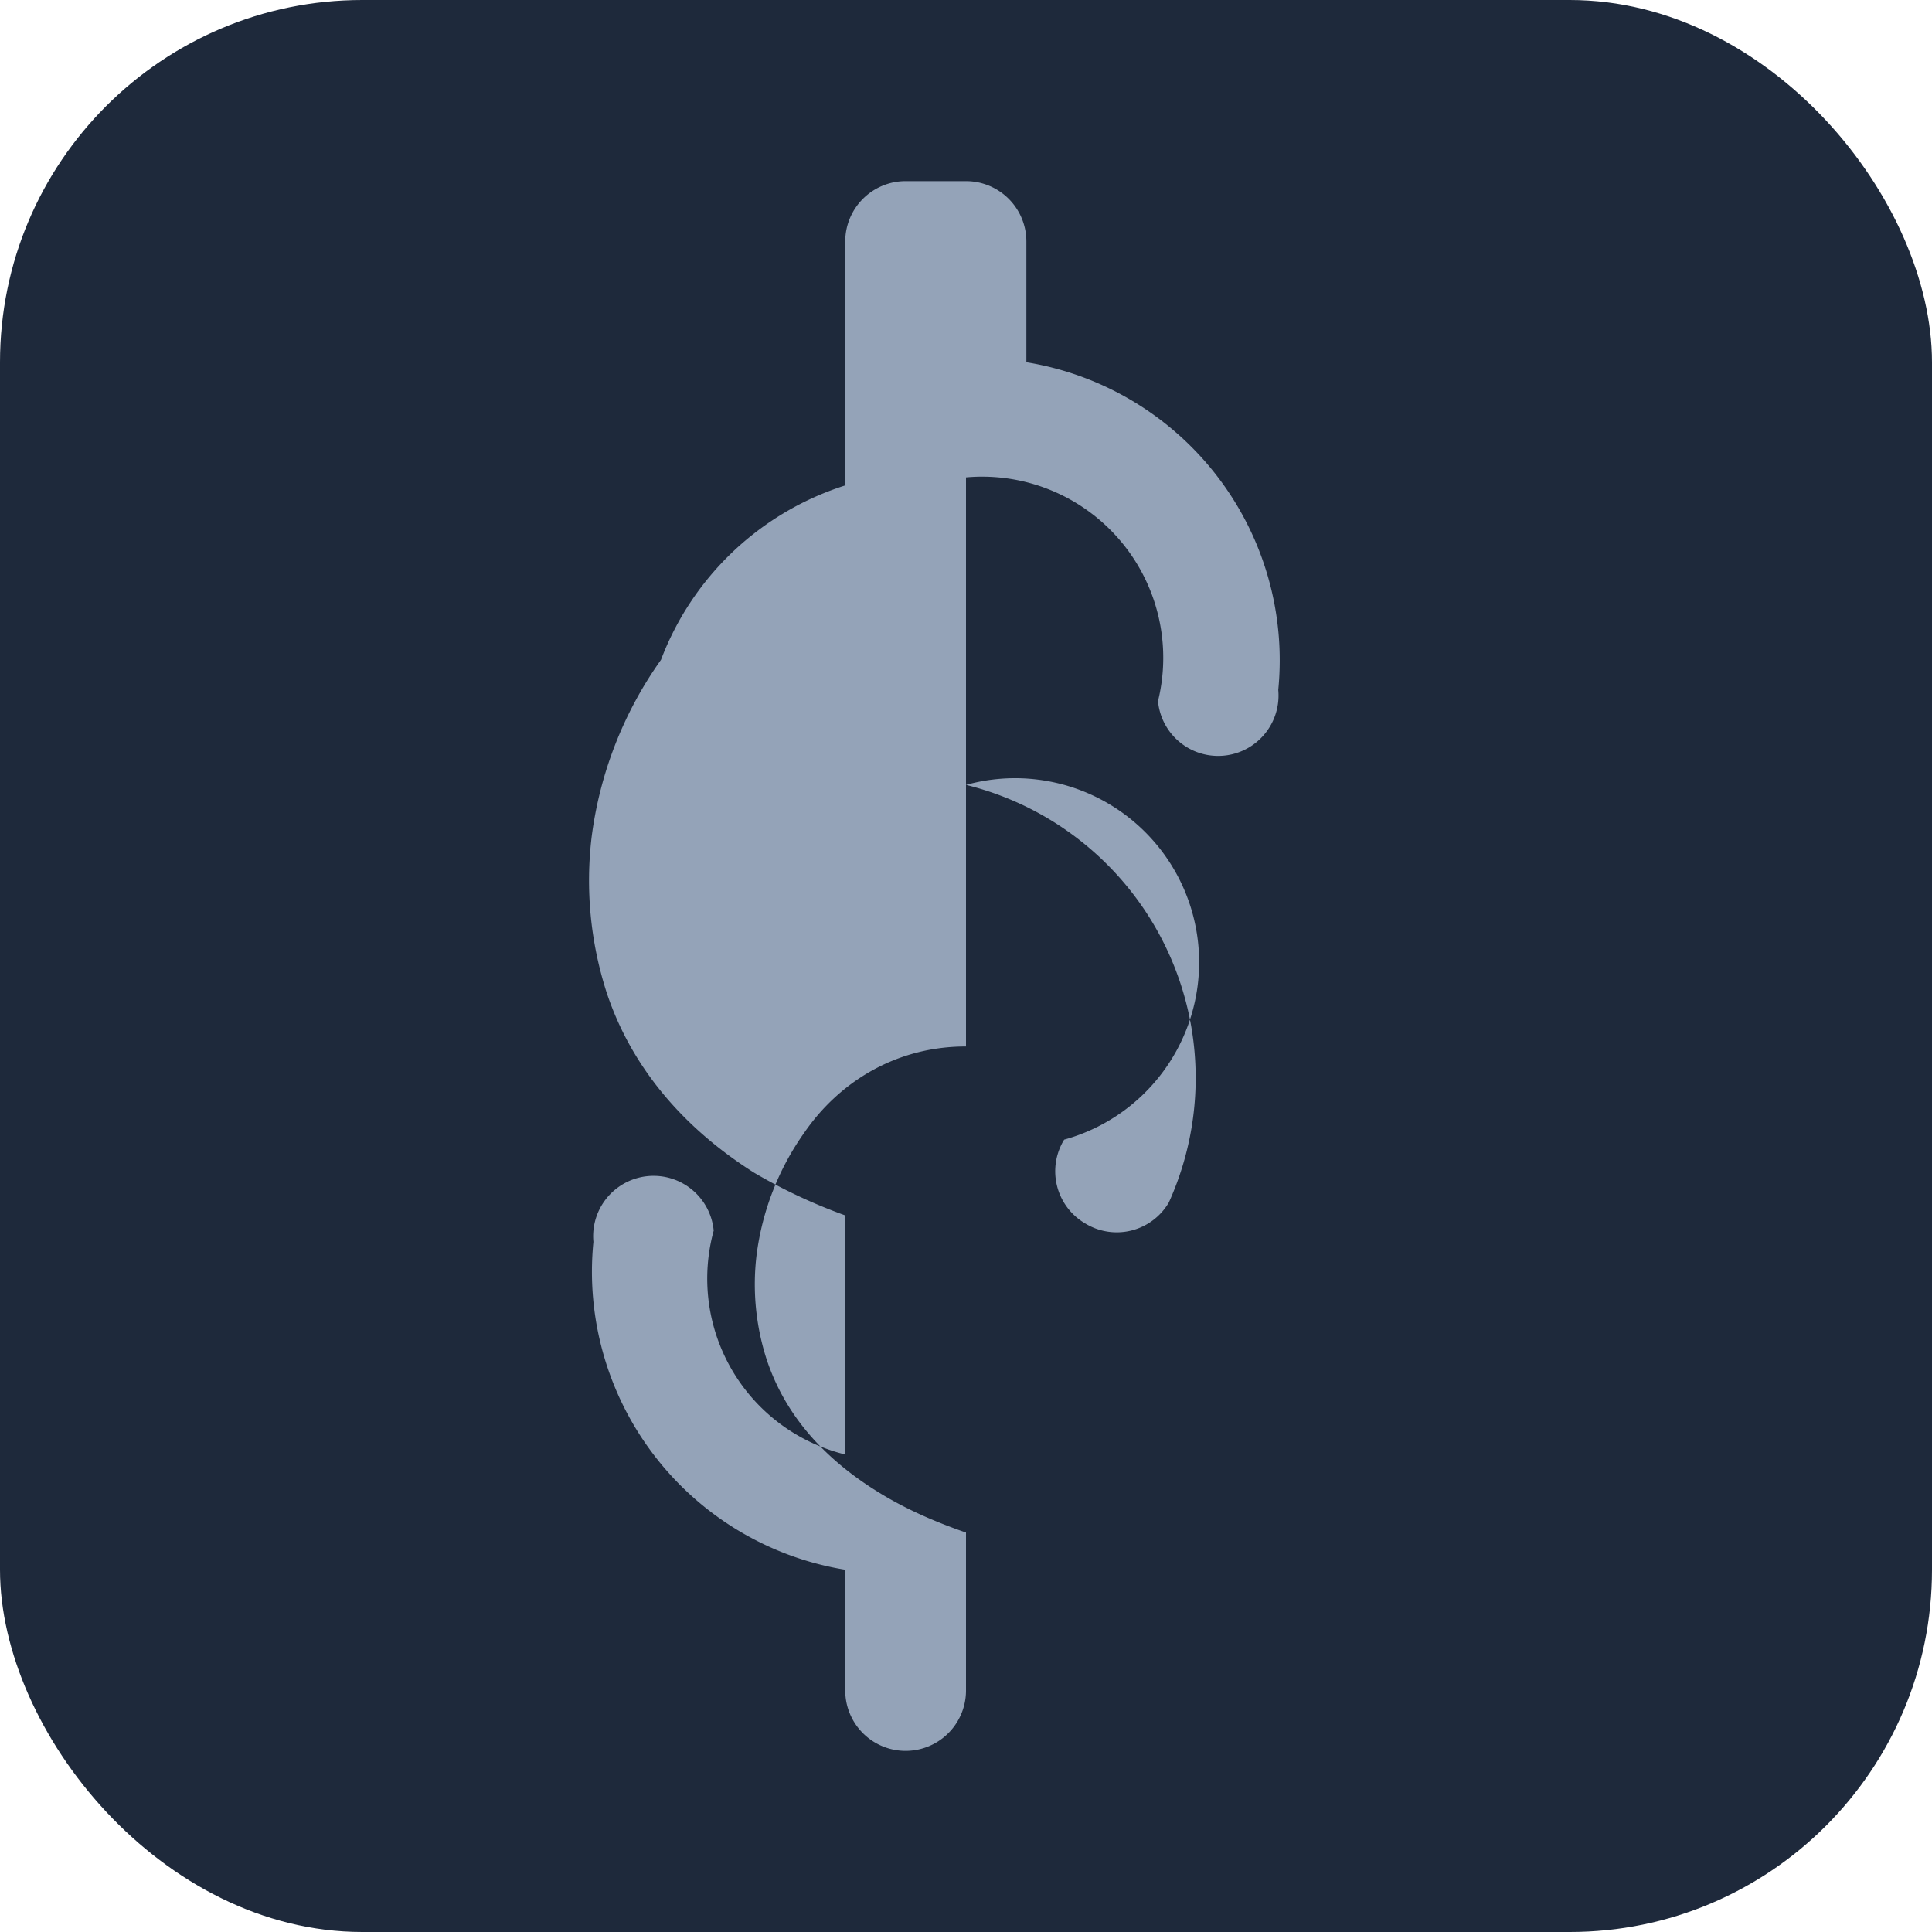
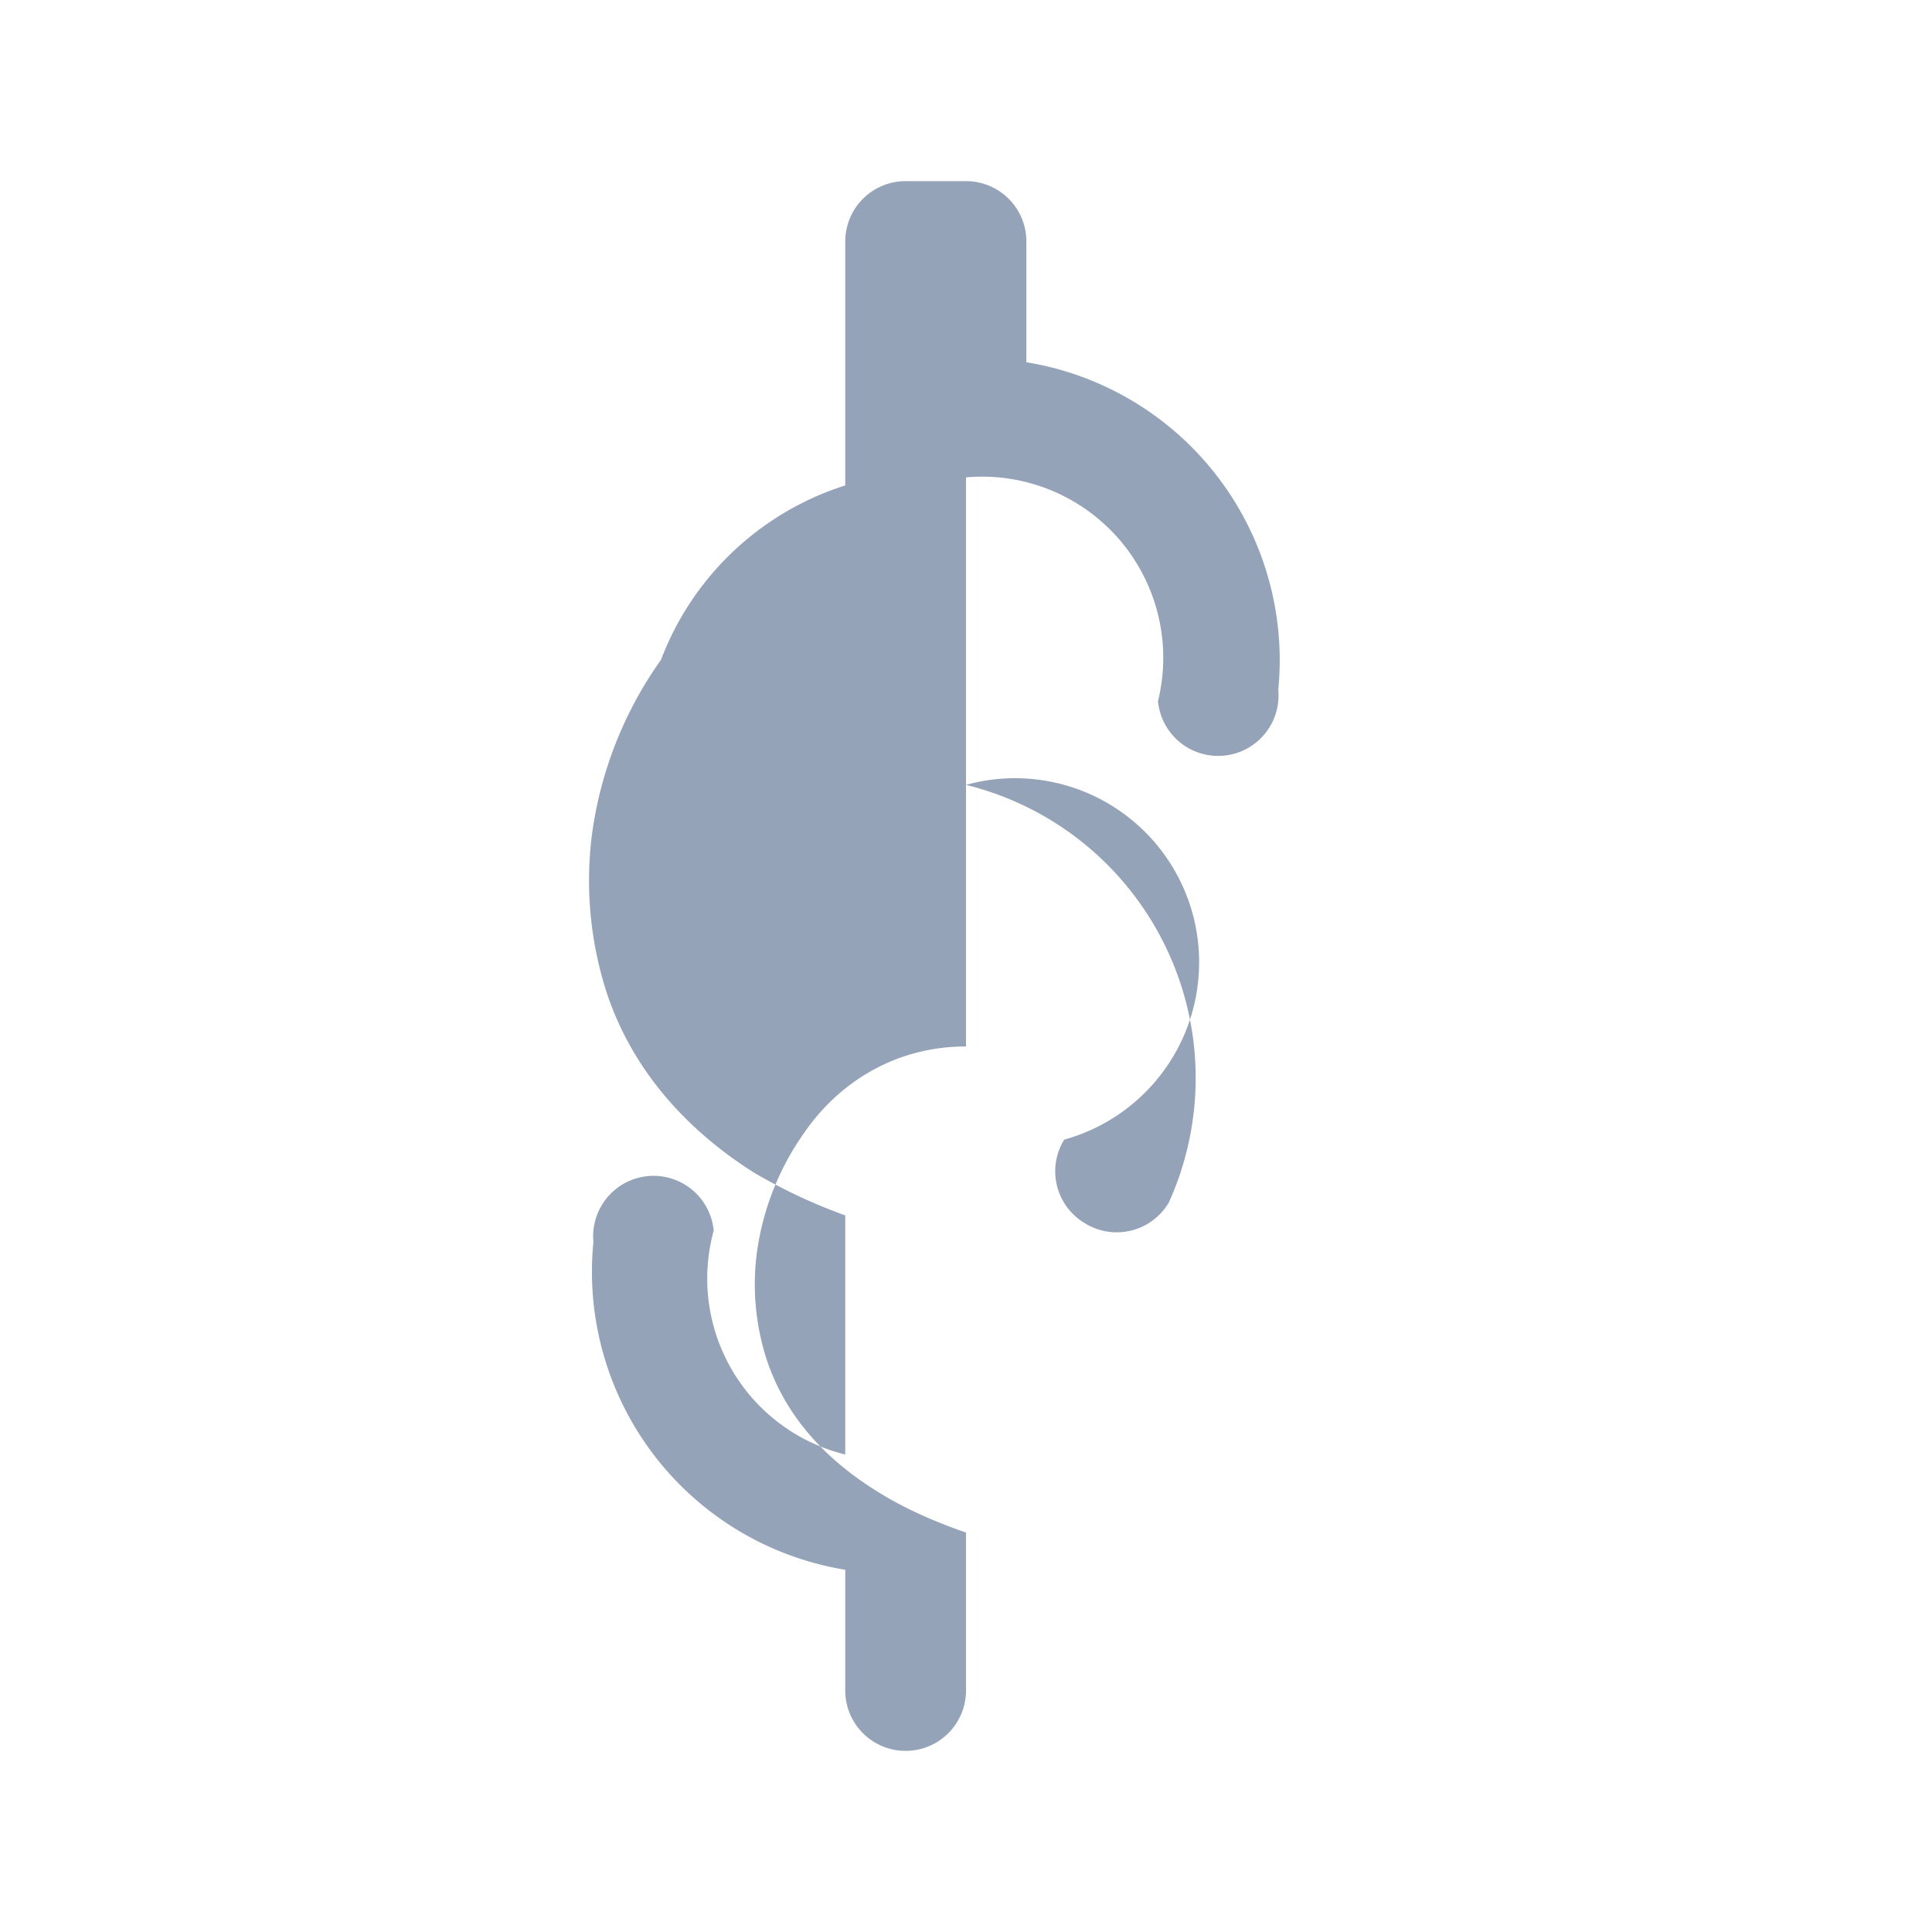
<svg xmlns="http://www.w3.org/2000/svg" viewBox="0 0 32 32" fill="none">
-   <rect width="32" height="32" rx="6" fill="#1e293b" />
  <path d="M16 3a1 1 0 011 1v2a5 5 0 014.172 5.427 1 1 0 01-1.992.186A3 3 0 0016 7.907V13a5.001 5.001 0 013.36 6.916 1 1 0 01-1.387.347 1 1 0 01-.347-1.387A3 3 0 0016 13v4.333h-.005c-1.156 0-2.097.591-2.671 1.424a4.479 4.479 0 00-.793 2.032 4.049 4.049 0 00.161 1.709c.269.827.837 1.573 1.799 2.181.433.275.915.499 1.509.705V28a1 1 0 01-2 0v-2a5.001 5.001 0 01-4.171-5.431 1 1 0 011.992-.186A3 3 0 0014 24.091v-3.96a8.996 8.996 0 01-1.509-.707c-1.239-.784-2.063-1.819-2.449-3.003a6.049 6.049 0 01-.243-2.555 6.479 6.479 0 011.149-2.937A4.823 4.823 0 0114 8.04V4a1 1 0 011-1h1z" fill="#94a3b8" fill-rule="evenodd" clip-rule="evenodd" />
</svg>